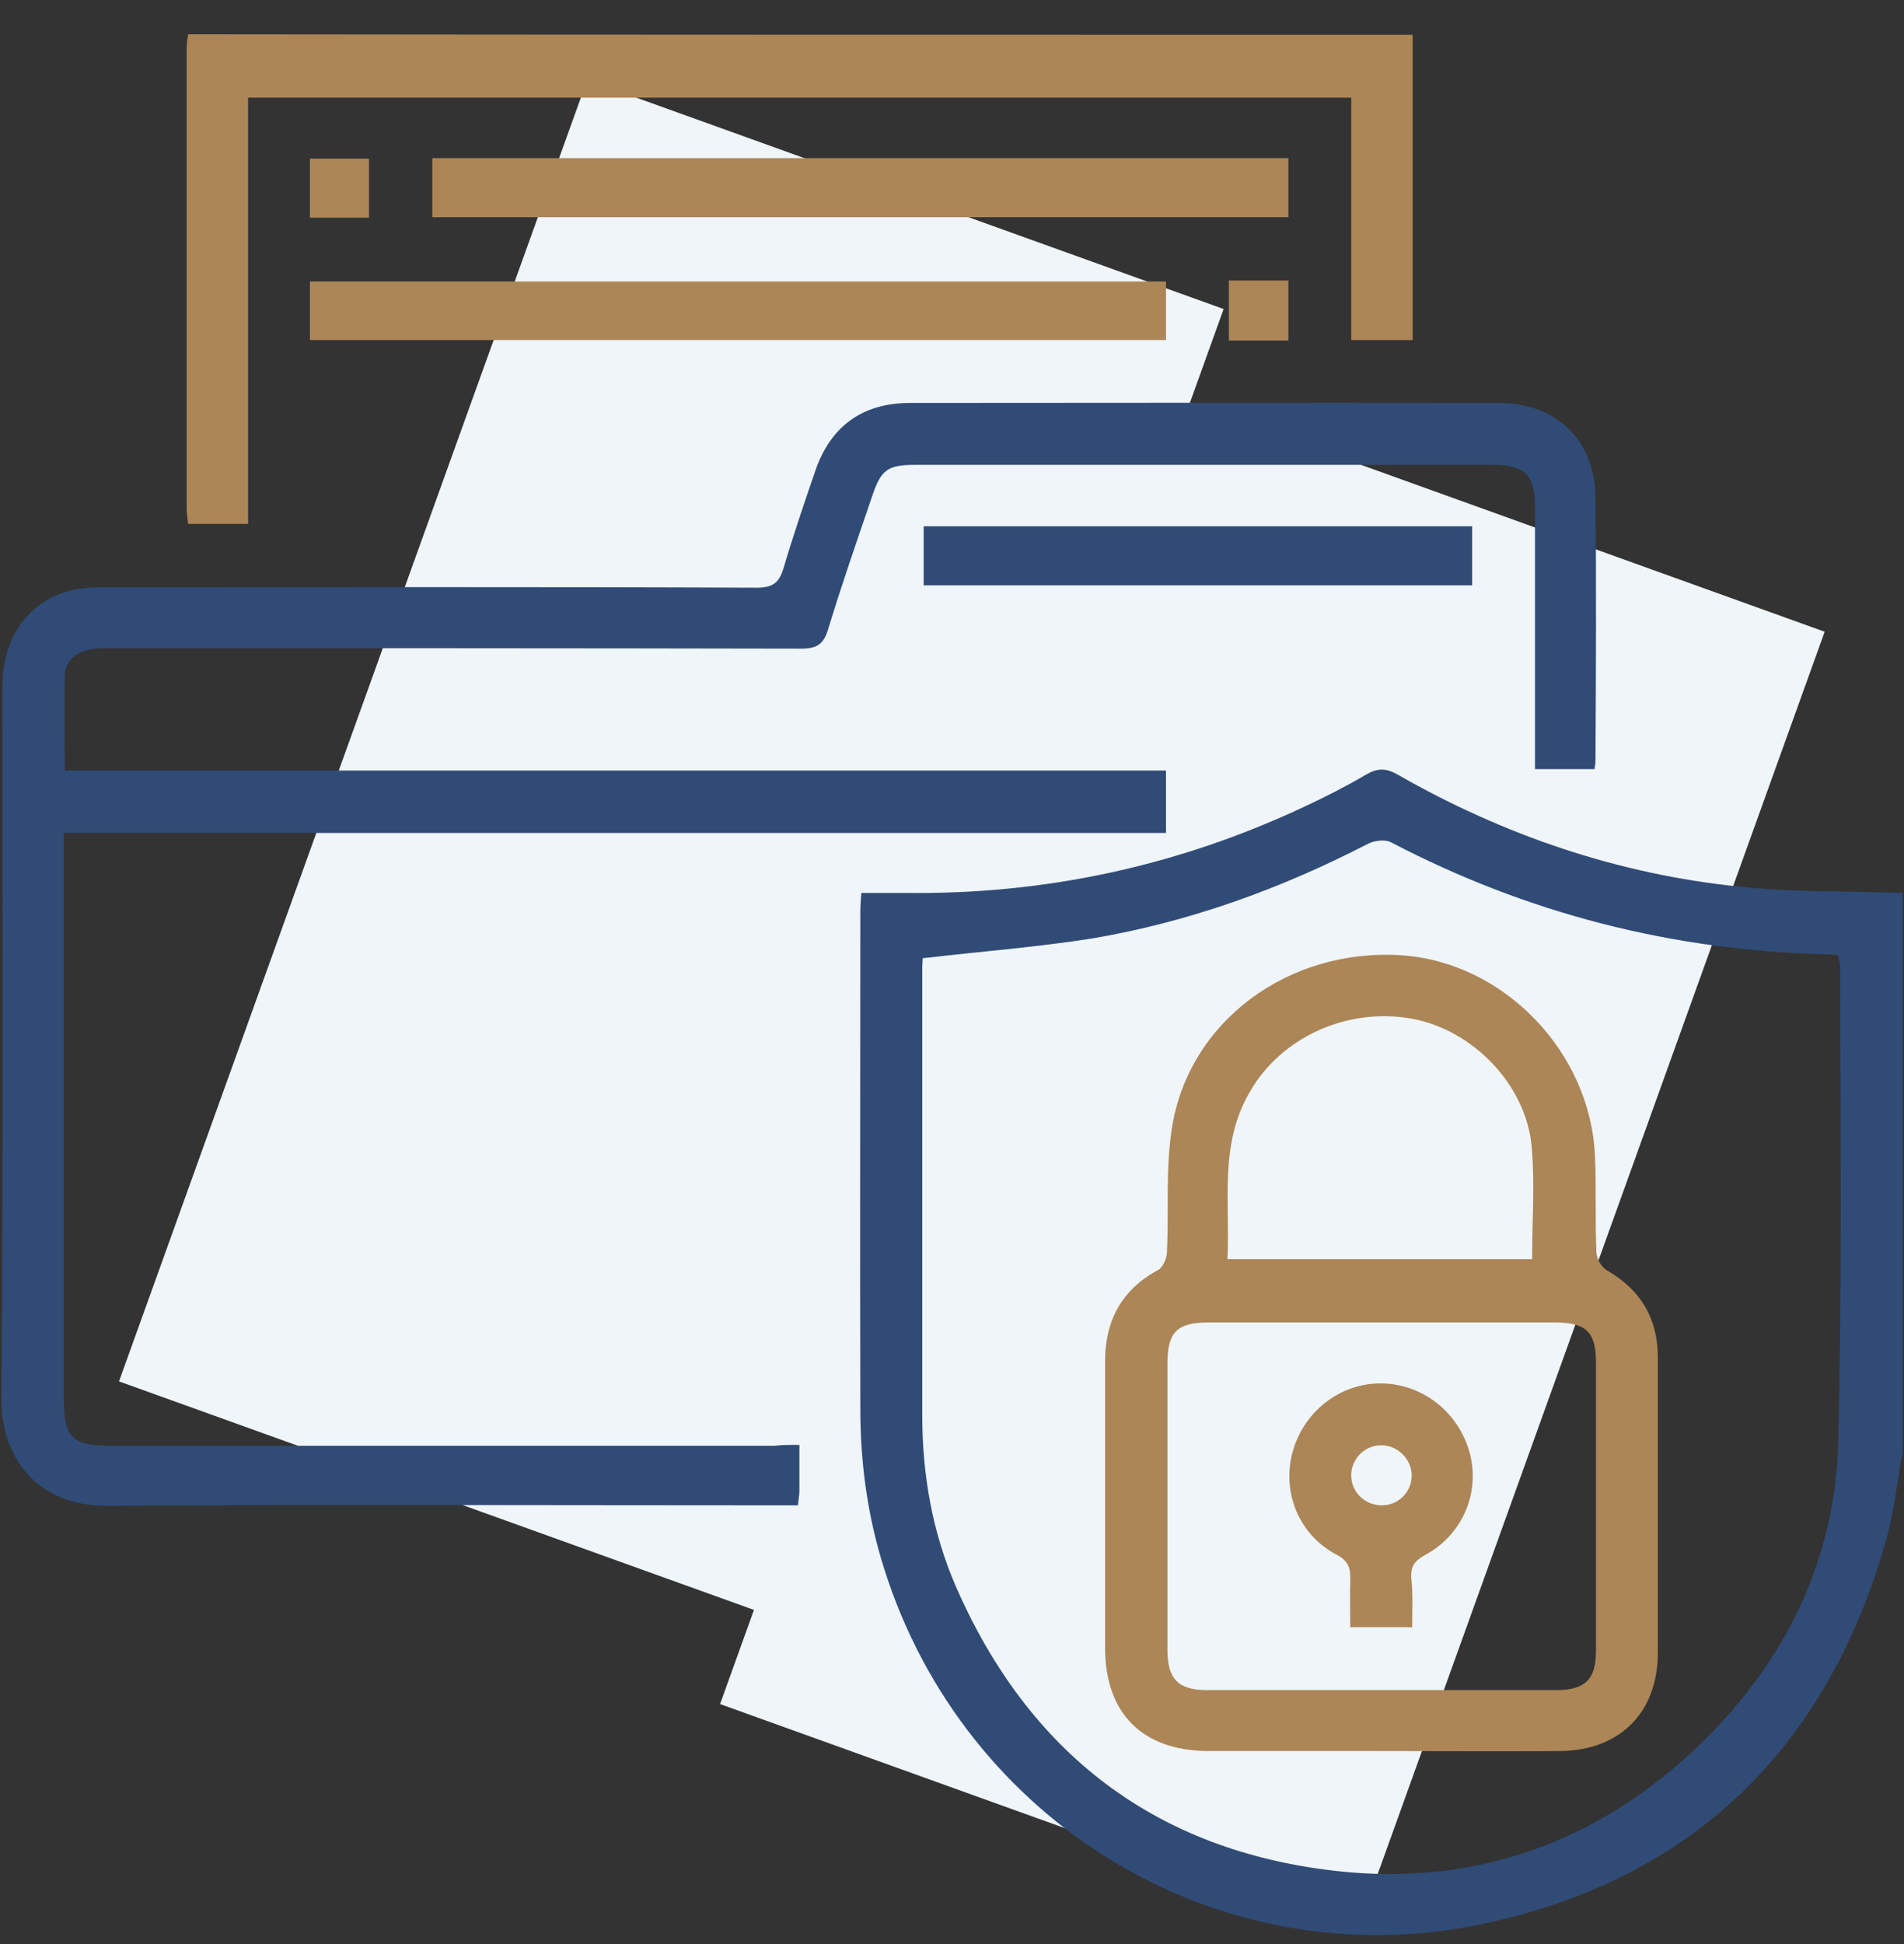
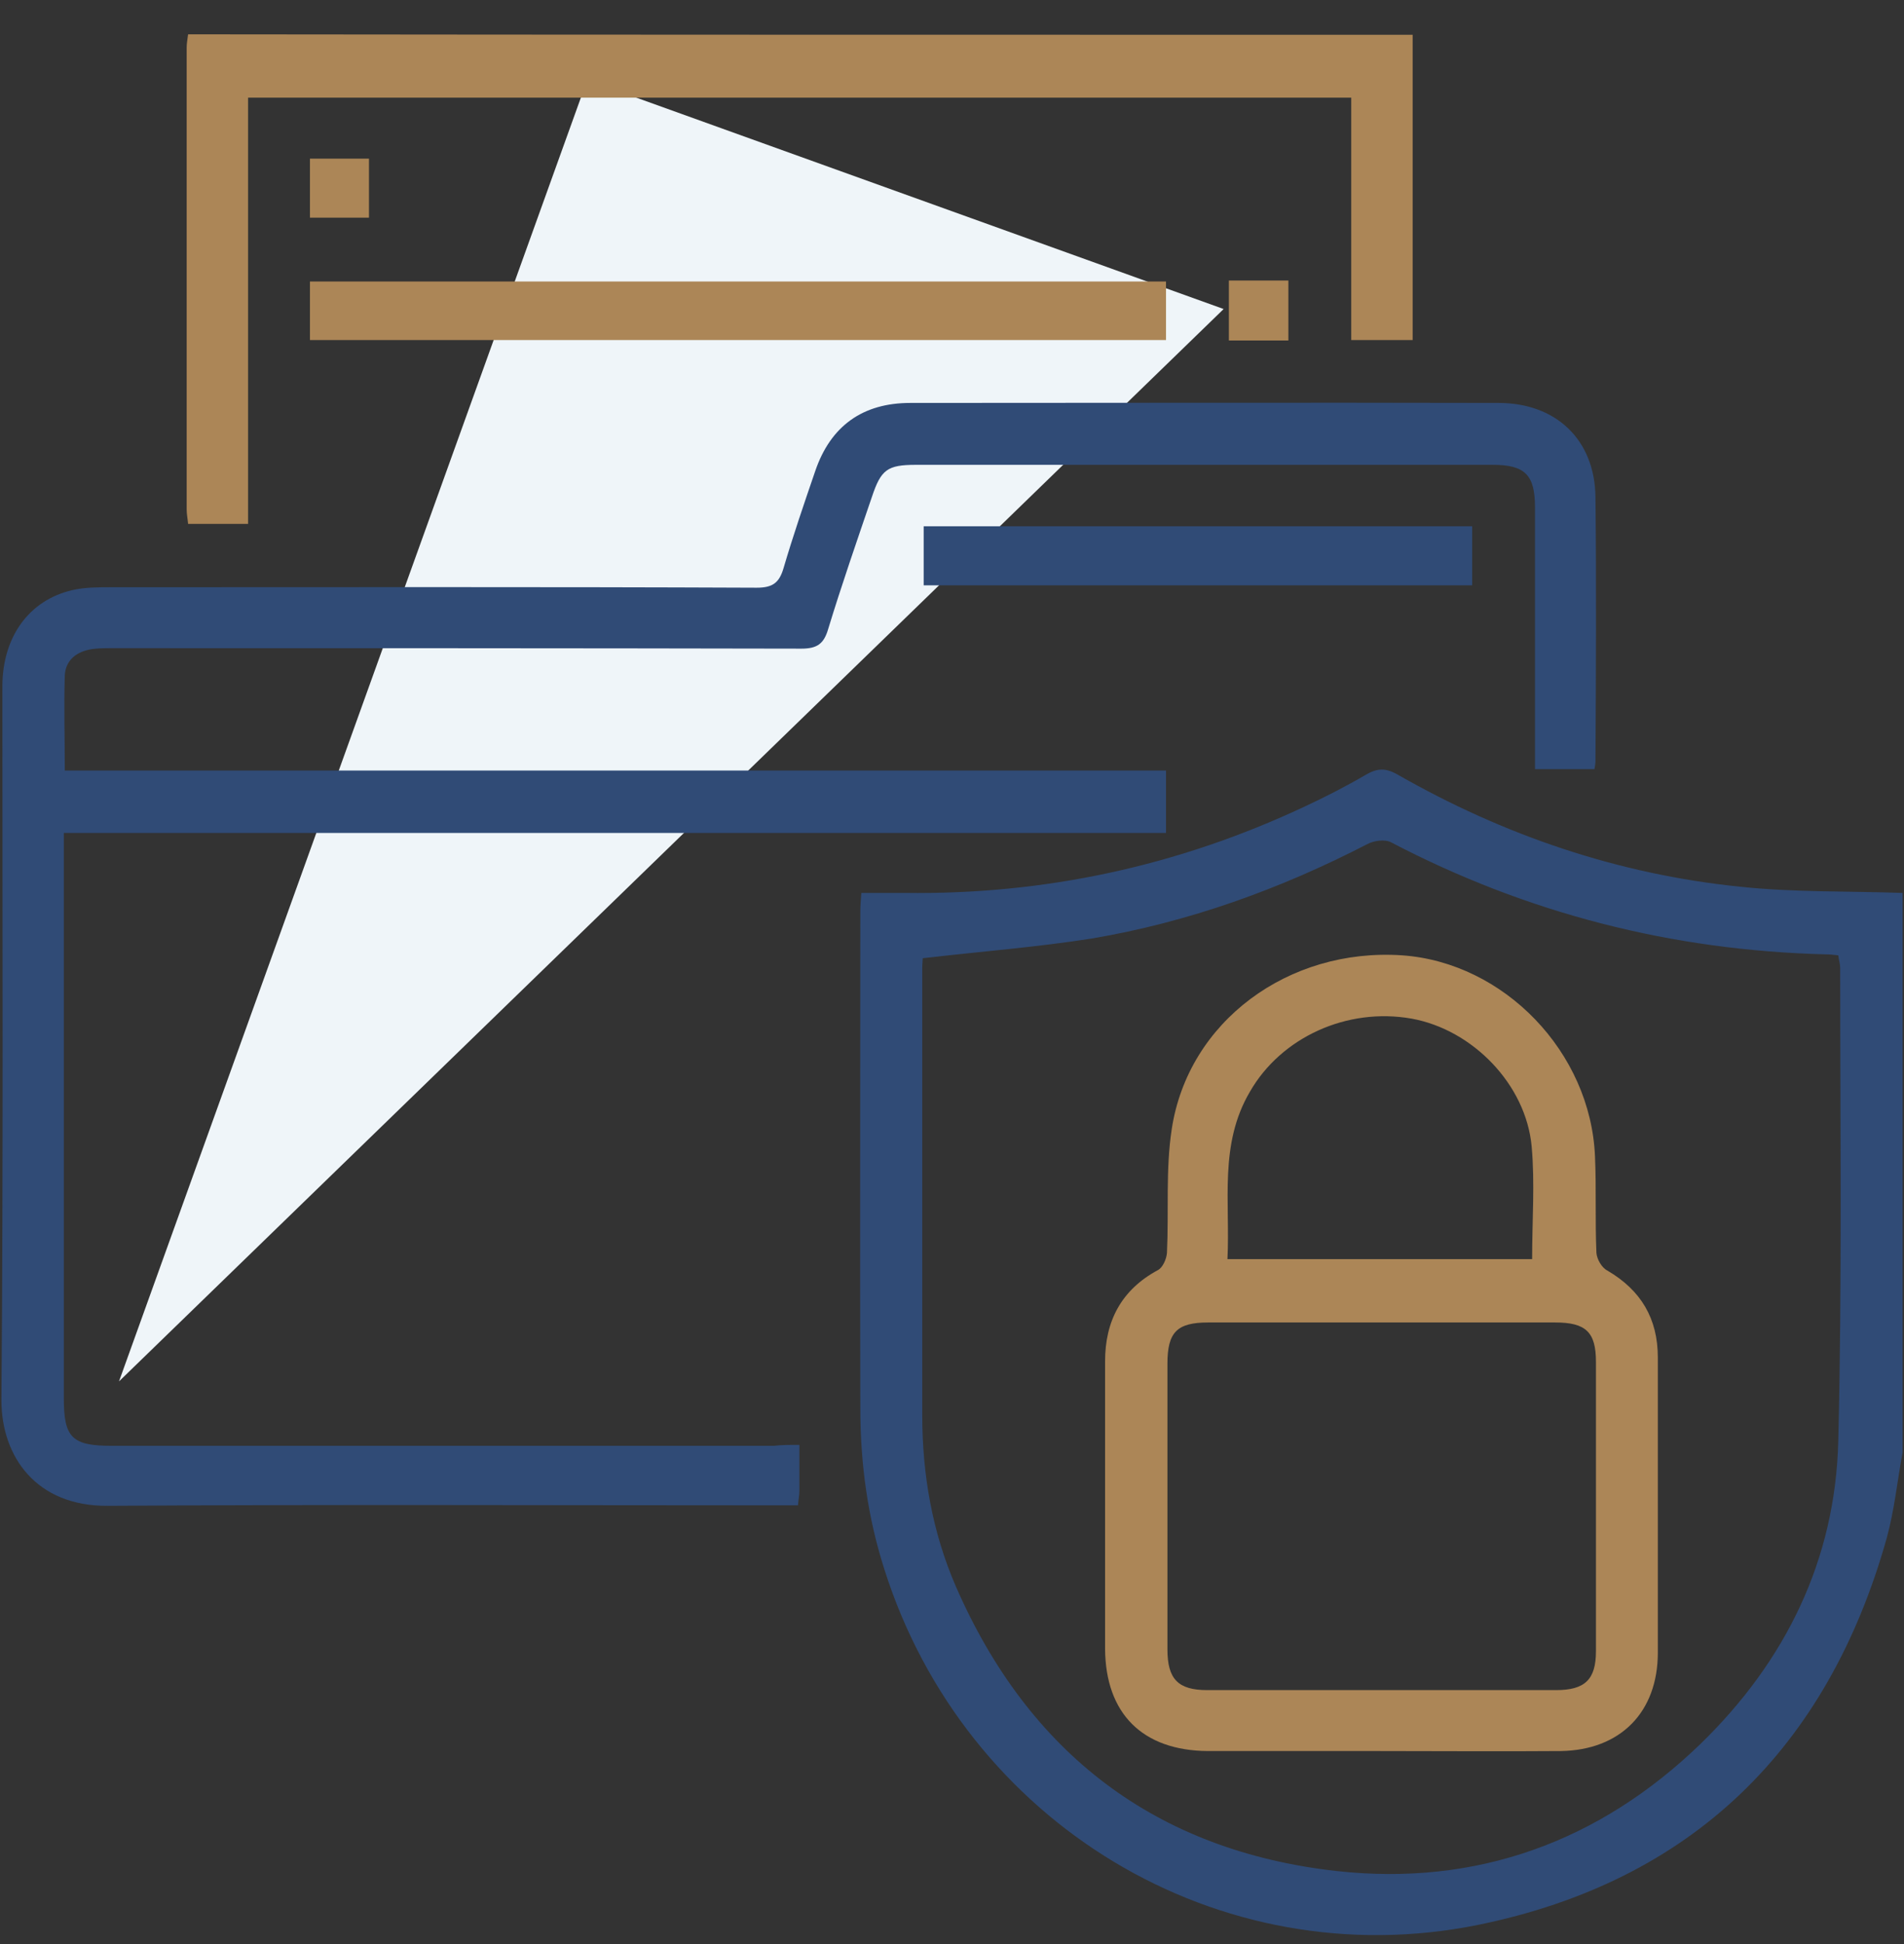
<svg xmlns="http://www.w3.org/2000/svg" width="48" height="49" viewBox="0 0 48 49" fill="none">
  <rect x="0" y="0" width="48" height="49" fill="#333333" stroke="none" />
  <g clip-path="url(#clip0_702_44261)">
-     <path d="M30.848 7.789L14.804 2.016L3 34.818L19.044 40.591L30.848 7.789Z" fill="#EFF5F9" />
-     <path d="M46 15.923L29.956 10.149L18.153 42.951L34.196 48.724L46 15.923Z" fill="#EFF5F9" />
+     <path d="M30.848 7.789L14.804 2.016L3 34.818L30.848 7.789Z" fill="#EFF5F9" />
    <path d="M47.964 36.611C47.831 37.325 47.758 38.063 47.565 38.765C46.077 44.063 42.653 47.414 37.27 48.515C30.714 49.845 24.314 45.938 22.294 39.551C21.871 38.232 21.689 36.877 21.689 35.498C21.677 31.325 21.689 27.14 21.689 22.966C21.689 22.833 21.702 22.688 21.714 22.506C22.089 22.506 22.439 22.506 22.802 22.506C26.335 22.555 29.698 21.829 32.891 20.329C33.411 20.087 33.931 19.821 34.427 19.531C34.718 19.361 34.923 19.349 35.226 19.519C37.911 21.055 40.79 22.035 43.863 22.349C45.218 22.494 46.597 22.458 47.964 22.506C47.964 27.2 47.964 31.906 47.964 36.611ZM23.262 24.152C23.262 24.212 23.25 24.309 23.25 24.394C23.25 28.156 23.25 31.906 23.25 35.668C23.25 37.168 23.504 38.619 24.097 39.986C25.935 44.196 29.141 46.652 33.702 47.16C37.222 47.547 40.319 46.422 42.871 43.954C45.012 41.873 46.27 39.321 46.343 36.321C46.44 32.353 46.391 28.373 46.391 24.394C46.391 24.297 46.355 24.188 46.343 24.079C46.222 24.067 46.137 24.055 46.04 24.055C42.157 23.958 38.504 23.027 35.056 21.224C34.911 21.152 34.633 21.188 34.476 21.273C32.274 22.41 29.964 23.244 27.52 23.656C26.141 23.873 24.726 23.982 23.262 24.152Z" fill="#304B76" />
    <path d="M35.613 0.877C35.613 3.43 35.613 5.982 35.613 8.571C35.093 8.571 34.597 8.571 34.065 8.571C34.065 6.527 34.065 4.518 34.065 2.462C24.774 2.462 15.544 2.462 6.254 2.462C6.254 6.031 6.254 9.611 6.254 13.204C5.722 13.204 5.25 13.204 4.742 13.204C4.73 13.071 4.706 12.962 4.706 12.841C4.706 8.958 4.706 5.075 4.706 1.192C4.706 1.083 4.73 0.974 4.742 0.865C15.024 0.877 25.319 0.877 35.613 0.877Z" fill="#AC8657" />
    <path d="M20.153 36.418C20.153 36.841 20.153 37.216 20.153 37.579C20.153 37.688 20.129 37.785 20.117 37.942C19.935 37.942 19.766 37.942 19.597 37.942C13.972 37.942 8.335 37.918 2.71 37.954C0.919 37.966 0.036 36.72 0.036 35.293C0.085 29.305 0.06 23.305 0.06 17.305C0.06 16.059 0.726 15.127 1.827 14.873C2.141 14.801 2.48 14.801 2.806 14.801C8.226 14.801 13.657 14.789 19.077 14.813C19.476 14.813 19.645 14.692 19.754 14.317C19.996 13.495 20.274 12.684 20.552 11.873C20.939 10.736 21.75 10.156 22.948 10.156C27.895 10.156 32.831 10.144 37.778 10.156C39.23 10.156 40.21 11.087 40.222 12.539C40.246 14.752 40.234 16.966 40.222 19.18C40.222 19.241 40.21 19.301 40.197 19.386C39.714 19.386 39.242 19.386 38.697 19.386C38.697 19.228 38.697 19.059 38.697 18.902C38.697 16.857 38.697 14.813 38.697 12.781C38.697 11.97 38.444 11.716 37.633 11.716C32.782 11.716 27.931 11.716 23.093 11.716C22.367 11.716 22.21 11.837 21.98 12.527C21.605 13.627 21.218 14.741 20.879 15.853C20.77 16.228 20.601 16.349 20.202 16.349C14.407 16.337 8.601 16.337 2.806 16.337C2.625 16.337 2.431 16.337 2.25 16.373C1.899 16.446 1.645 16.664 1.633 17.039C1.609 17.813 1.633 18.587 1.633 19.422C10.887 19.422 20.129 19.422 29.395 19.422C29.395 19.954 29.395 20.45 29.395 20.994C20.141 20.994 10.911 20.994 1.609 20.994C1.609 21.224 1.609 21.406 1.609 21.587C1.609 26.136 1.609 30.696 1.609 35.245C1.609 36.236 1.814 36.442 2.819 36.442C8.383 36.442 13.947 36.442 19.512 36.442C19.706 36.418 19.887 36.418 20.153 36.418Z" fill="#304B76" />
-     <path d="M10.899 5.474C10.899 4.978 10.899 4.494 10.899 3.986C18.097 3.986 25.27 3.986 32.48 3.986C32.48 4.47 32.48 4.954 32.48 5.474C25.319 5.474 18.133 5.474 10.899 5.474Z" fill="#AC8657" />
    <path d="M7.814 8.571C7.814 8.075 7.814 7.603 7.814 7.095C15 7.095 22.185 7.095 29.395 7.095C29.395 7.579 29.395 8.051 29.395 8.571C22.21 8.571 15.024 8.571 7.814 8.571Z" fill="#AC8657" />
    <path d="M37.113 13.265C37.113 13.773 37.113 14.245 37.113 14.753C32.504 14.753 27.919 14.753 23.286 14.753C23.286 14.269 23.286 13.773 23.286 13.265C27.871 13.265 32.456 13.265 37.113 13.265Z" fill="#304B76" />
    <path d="M30.98 7.071C31.5 7.071 31.972 7.071 32.48 7.071C32.48 7.579 32.48 8.063 32.48 8.583C31.984 8.583 31.488 8.583 30.98 8.583C30.98 8.075 30.98 7.603 30.98 7.071Z" fill="#AC8657" />
    <path d="M9.302 3.999C9.302 4.495 9.302 4.978 9.302 5.486C8.806 5.486 8.323 5.486 7.814 5.486C7.814 4.978 7.814 4.507 7.814 3.999C8.298 3.999 8.77 3.999 9.302 3.999Z" fill="#AC8657" />
    <path d="M34.79 44.135C33.339 44.135 31.887 44.135 30.448 44.135C28.802 44.123 27.871 43.192 27.859 41.559C27.859 39.139 27.859 36.732 27.859 34.313C27.859 33.297 28.27 32.51 29.189 32.014C29.31 31.954 29.407 31.736 29.419 31.579C29.468 30.538 29.383 29.474 29.54 28.458C29.952 25.748 32.48 23.885 35.347 24.079C37.923 24.26 40.101 26.522 40.21 29.147C40.246 29.958 40.21 30.768 40.246 31.579C40.258 31.736 40.379 31.954 40.524 32.026C41.371 32.522 41.794 33.236 41.794 34.216C41.794 36.696 41.794 39.175 41.794 41.655C41.794 43.155 40.851 44.111 39.351 44.135C37.815 44.147 36.302 44.135 34.79 44.135ZM34.851 33.333C33.387 33.333 31.923 33.333 30.46 33.333C29.673 33.333 29.431 33.575 29.431 34.373C29.431 36.768 29.431 39.175 29.431 41.571C29.431 42.321 29.698 42.599 30.435 42.599C33.363 42.599 36.302 42.599 39.23 42.599C39.956 42.599 40.234 42.333 40.234 41.619C40.234 39.188 40.234 36.756 40.234 34.325C40.234 33.575 39.98 33.333 39.206 33.333C37.742 33.333 36.29 33.333 34.851 33.333ZM30.944 31.736C33.569 31.736 36.121 31.736 38.625 31.736C38.625 30.756 38.697 29.825 38.613 28.893C38.468 27.333 37.125 25.954 35.589 25.675C33.956 25.385 32.298 26.147 31.512 27.514C30.726 28.845 31.016 30.297 30.944 31.736Z" fill="#AC8657" />
-     <path d="M35.601 41.014C35.056 41.014 34.572 41.014 34.04 41.014C34.04 40.603 34.028 40.216 34.04 39.829C34.052 39.526 33.992 39.333 33.677 39.176C32.734 38.668 32.31 37.603 32.589 36.587C32.879 35.559 33.798 34.857 34.827 34.869C35.867 34.881 36.774 35.595 37.052 36.623C37.319 37.627 36.871 38.692 35.915 39.2C35.661 39.345 35.565 39.478 35.577 39.769C35.625 40.168 35.601 40.579 35.601 41.014ZM35.589 37.168C35.577 36.756 35.202 36.406 34.79 36.43C34.367 36.442 34.04 36.817 34.065 37.228C34.089 37.639 34.427 37.942 34.839 37.942C35.262 37.942 35.601 37.591 35.589 37.168Z" fill="#AC8657" />
  </g>
  <defs>
    <clipPath id="clip0_702_44261">
      <rect width="48" height="49" fill="white" />
    </clipPath>
  </defs>
</svg>